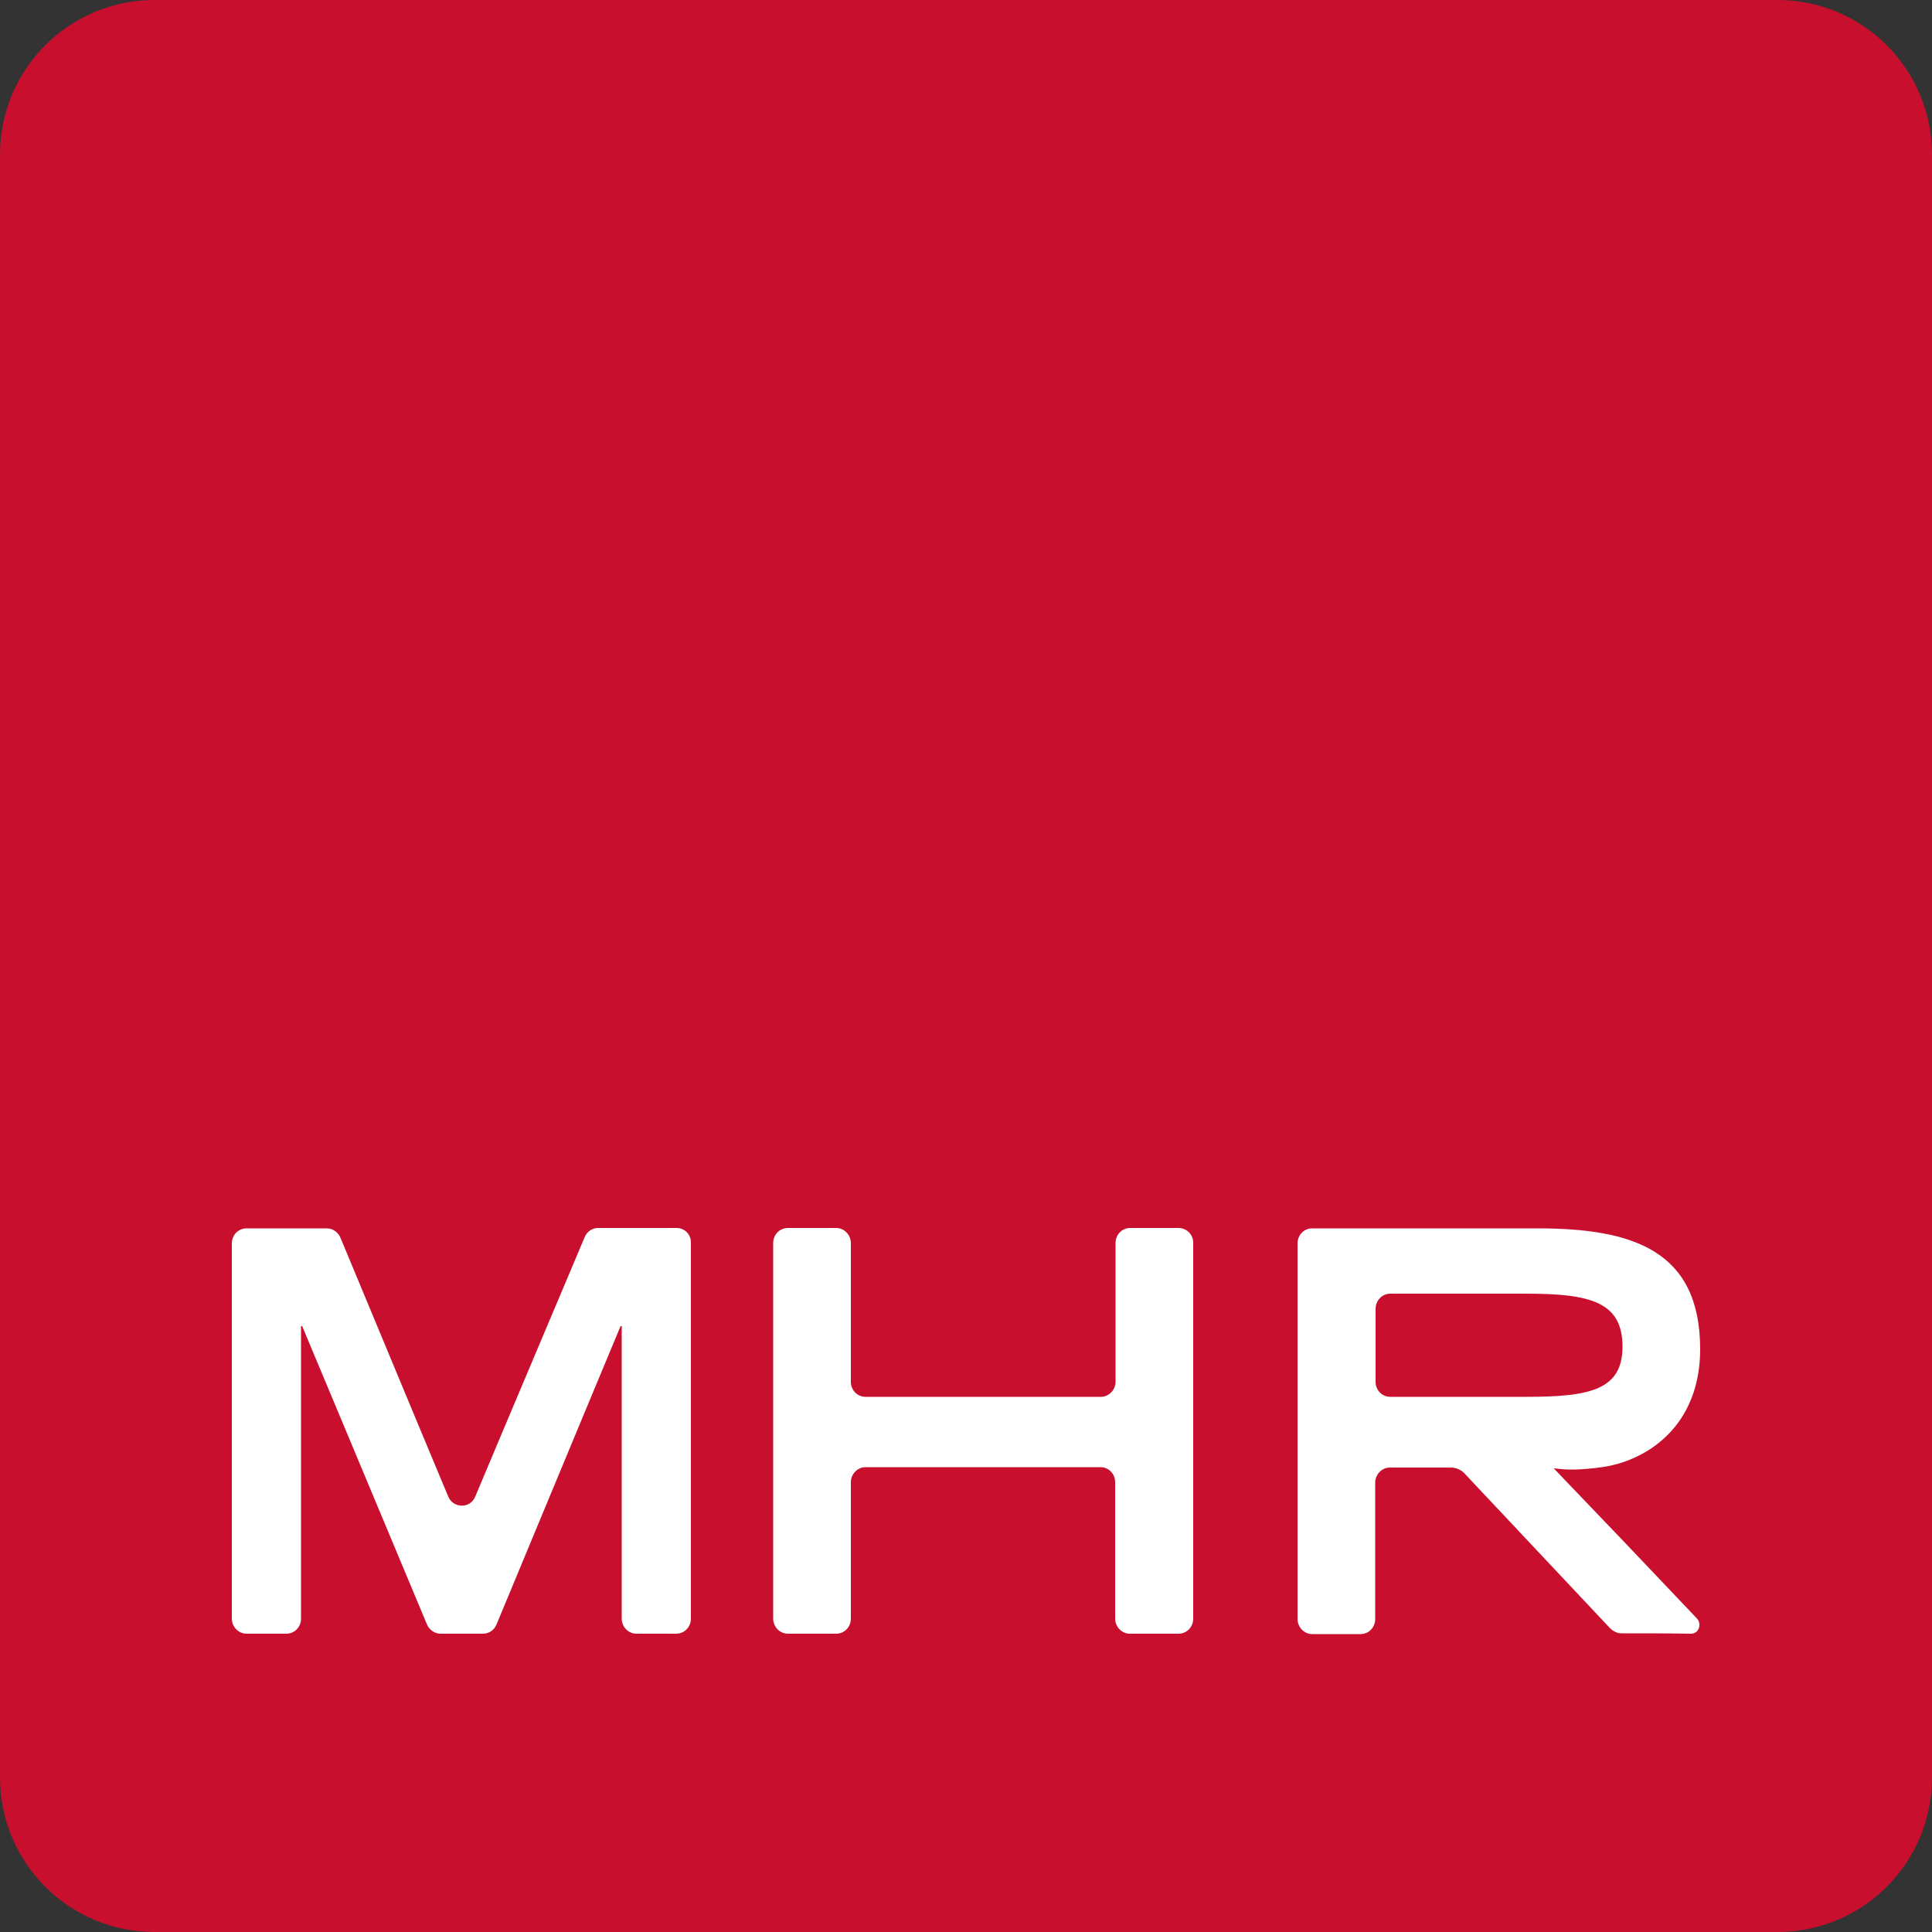
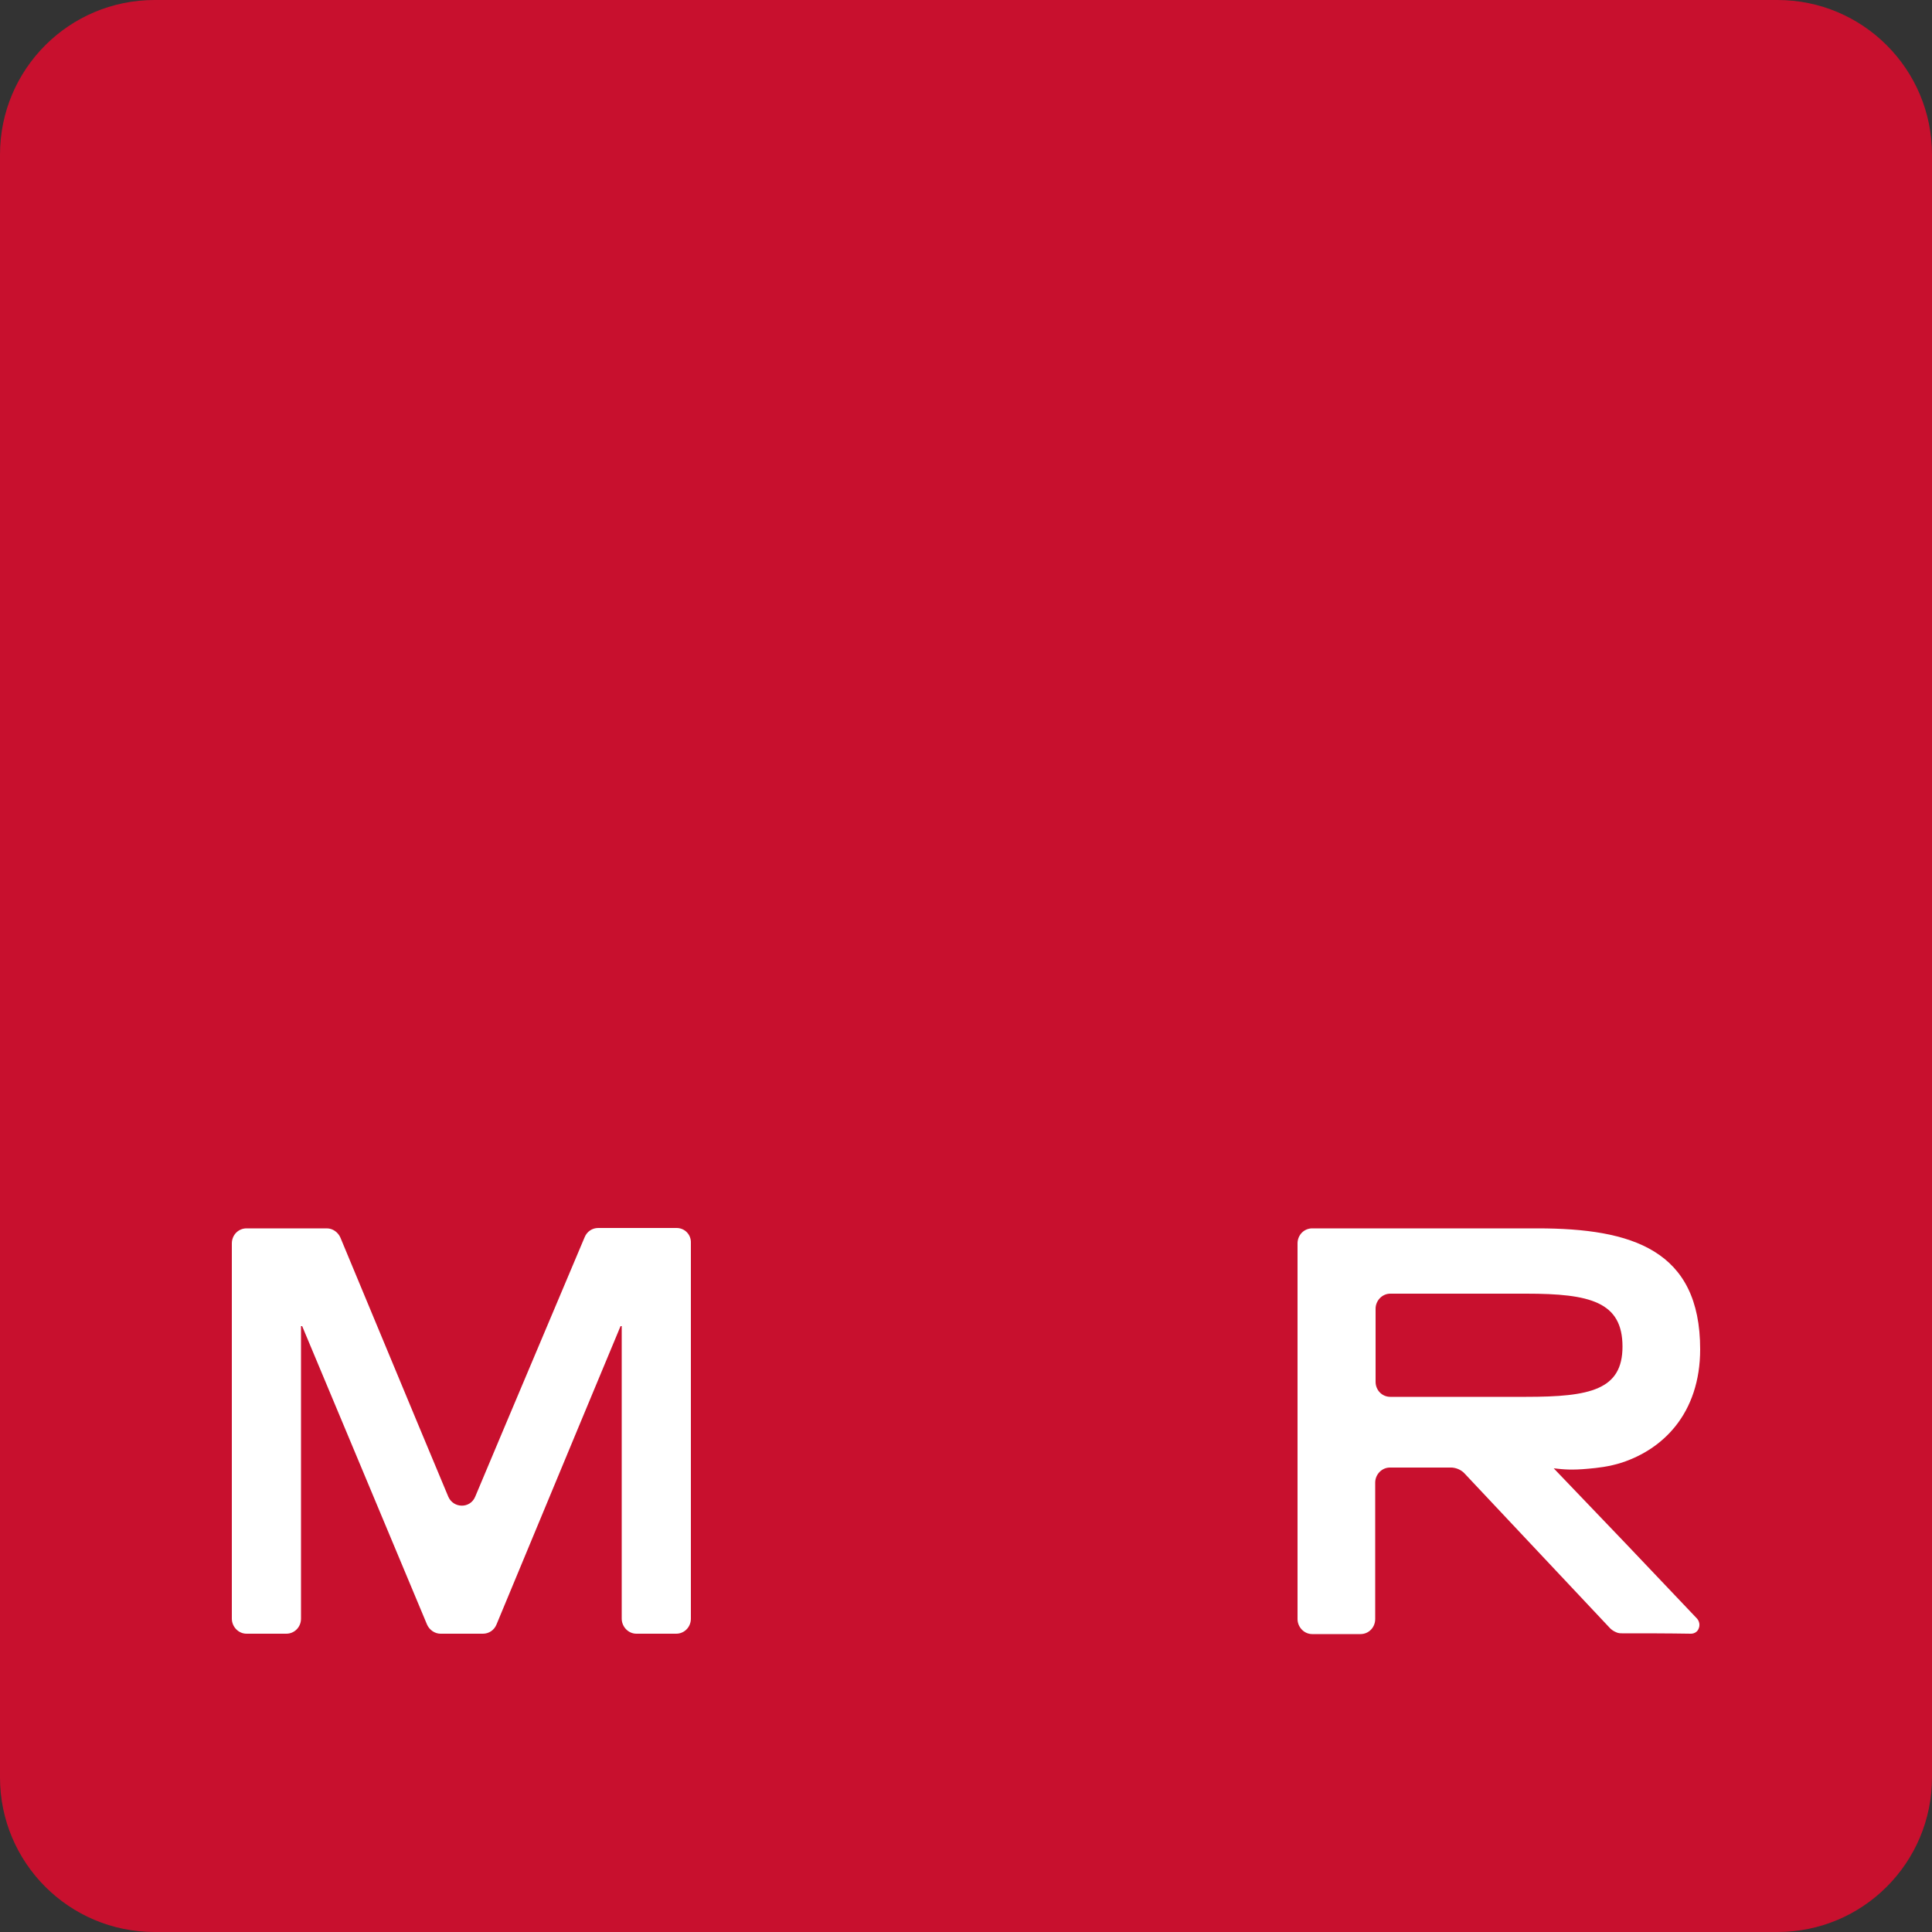
<svg xmlns="http://www.w3.org/2000/svg" version="1.1" id="Layer_1" x="0px" y="0px" width="36px" height="36px" viewBox="0 0 500 500" style="enable-background:new 0 0 500 500;" xml:space="preserve">
  <rect x="0" y="0" width="500" height="500" fill="#333333" stroke="none" />
  <style type="text/css">
	.st0{fill:#C8102E;}
	.st1{fill:#FFFFFF;}
</style>
  <g>
    <path class="st0" d="M40,500h420c22.1,0,40-17.9,40-40V40c0-22.1-17.9-40-40-40H40C17.9,0,0,17.9,0,40v420C0,482.1,17.9,500,40,500z" />
    <g>
      <path class="st1" d="M175.1,317.8h-20.3c-1.5,0-2.9,0.9-3.5,2.4l-20.6,48.8l-7.7,18.3c-1.3,3.2-5.7,3.1-7,0l-7.6-18.2l-20.3-48.8    c-0.6-1.4-2-2.4-3.5-2.4H63.8c-2.1,0-3.8,1.7-3.8,3.9V369v49.9c0,2.1,1.7,3.9,3.8,3.9h10.3c2.1,0,3.8-1.7,3.8-3.9v-50v-25.7h0.3    L89,369l21.5,51.4c0.6,1.4,2,2.4,3.5,2.4h11c1.5,0,2.9-0.9,3.5-2.4l21.4-51.5l10.7-25.7h0.3V369v49.9c0,2.1,1.7,3.9,3.8,3.9h10.3    c2.1,0,3.8-1.7,3.8-3.9v-50v-47.2C178.9,319.5,177.2,317.8,175.1,317.8z" />
-       <path class="st1" d="M305,317.8h-12.5c-2.1,0-3.8,1.7-3.8,3.9v35.9c0,2.1-1.7,3.9-3.8,3.9H224c-2.1,0-3.8-1.7-3.8-3.9v-35.9    c0-2.1-1.7-3.9-3.8-3.9h-12.5c-2.1,0-3.8,1.7-3.8,3.9v47.2v50c0,2.1,1.7,3.9,3.8,3.9h12.5c2.1,0,3.8-1.7,3.8-3.9v-35.3    c0-2.1,1.7-3.9,3.8-3.9h60.8c2.1,0,3.8,1.7,3.8,3.9l0,35.3c0,2.1,1.7,3.9,3.8,3.9H305c2.1,0,3.8-1.7,3.8-3.9v-50.1v-47.2    C308.8,319.5,307.1,317.8,305,317.8z" />
      <path class="st1" d="M402.1,380c2.6,0.3,4.7,0.5,9,0.1c2.2-0.2,5.3-0.5,8.7-1.6c5.4-1.8,10.2-4.9,13.8-9.4c4-5,6.4-11.7,6.4-19.9    c0-25.7-17.6-31.3-42.1-31.3h-58.3c-2.1,0-3.8,1.7-3.8,3.9v47.2v50c0,2.1,1.7,3.9,3.8,3.9h12.5c2.1,0,3.8-1.7,3.8-3.9v-35.3    c0-2.1,1.7-3.9,3.8-3.9h15.9c0.4,0,1.1,0.1,1.8,0.4c0.7,0.3,1.2,0.7,1.5,1c12.6,13.4,25.2,26.8,37.8,40.2c0.3,0.3,0.8,0.7,1.5,1    c0.6,0.3,1.2,0.3,1.6,0.3c5.9,0,11.9,0,17.8,0.1c0.9,0,1.7-0.5,2-1.3c0.4-0.9,0.2-1.9-0.4-2.6C426.9,405.9,414.5,392.9,402.1,380z     M359.8,361.5c-2.1,0-3.8-1.7-3.8-3.9v-18.9c0-2.1,1.7-3.9,3.8-3.9h35.2c16.5,0,24.9,2.1,24.9,13.7c0,11.2-8.4,13-24.9,13H359.8z" />
    </g>
  </g>
</svg>